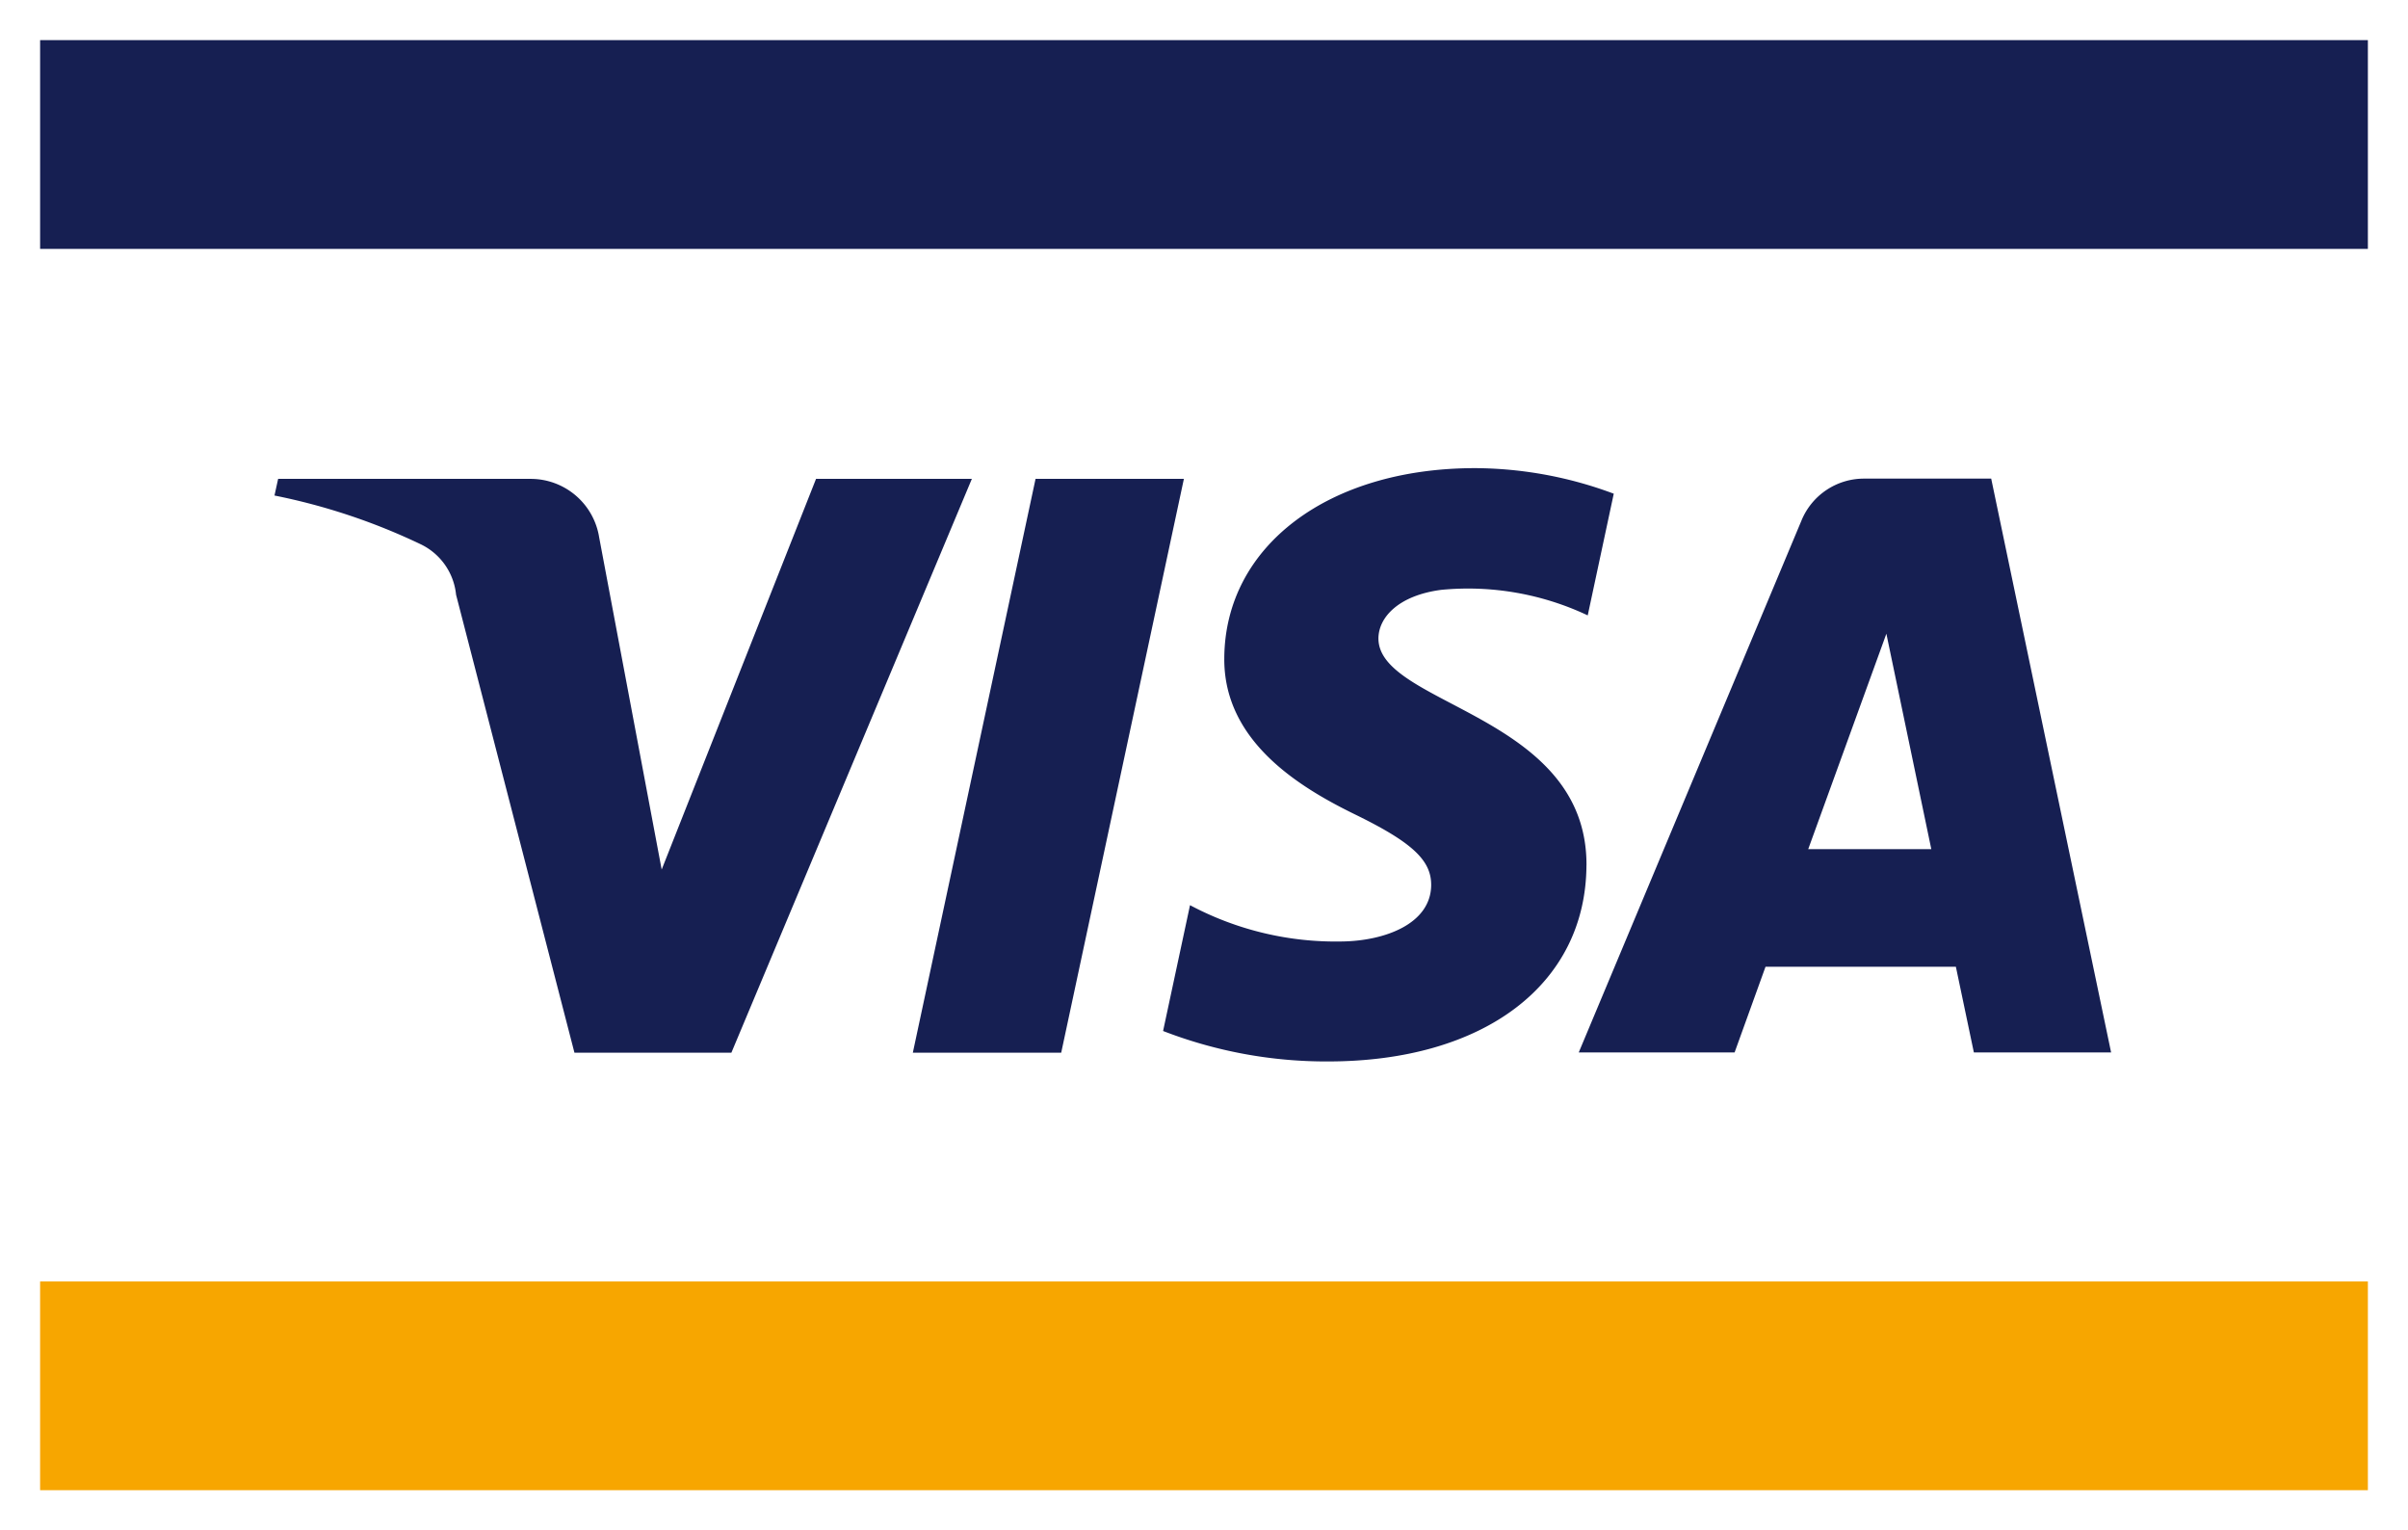
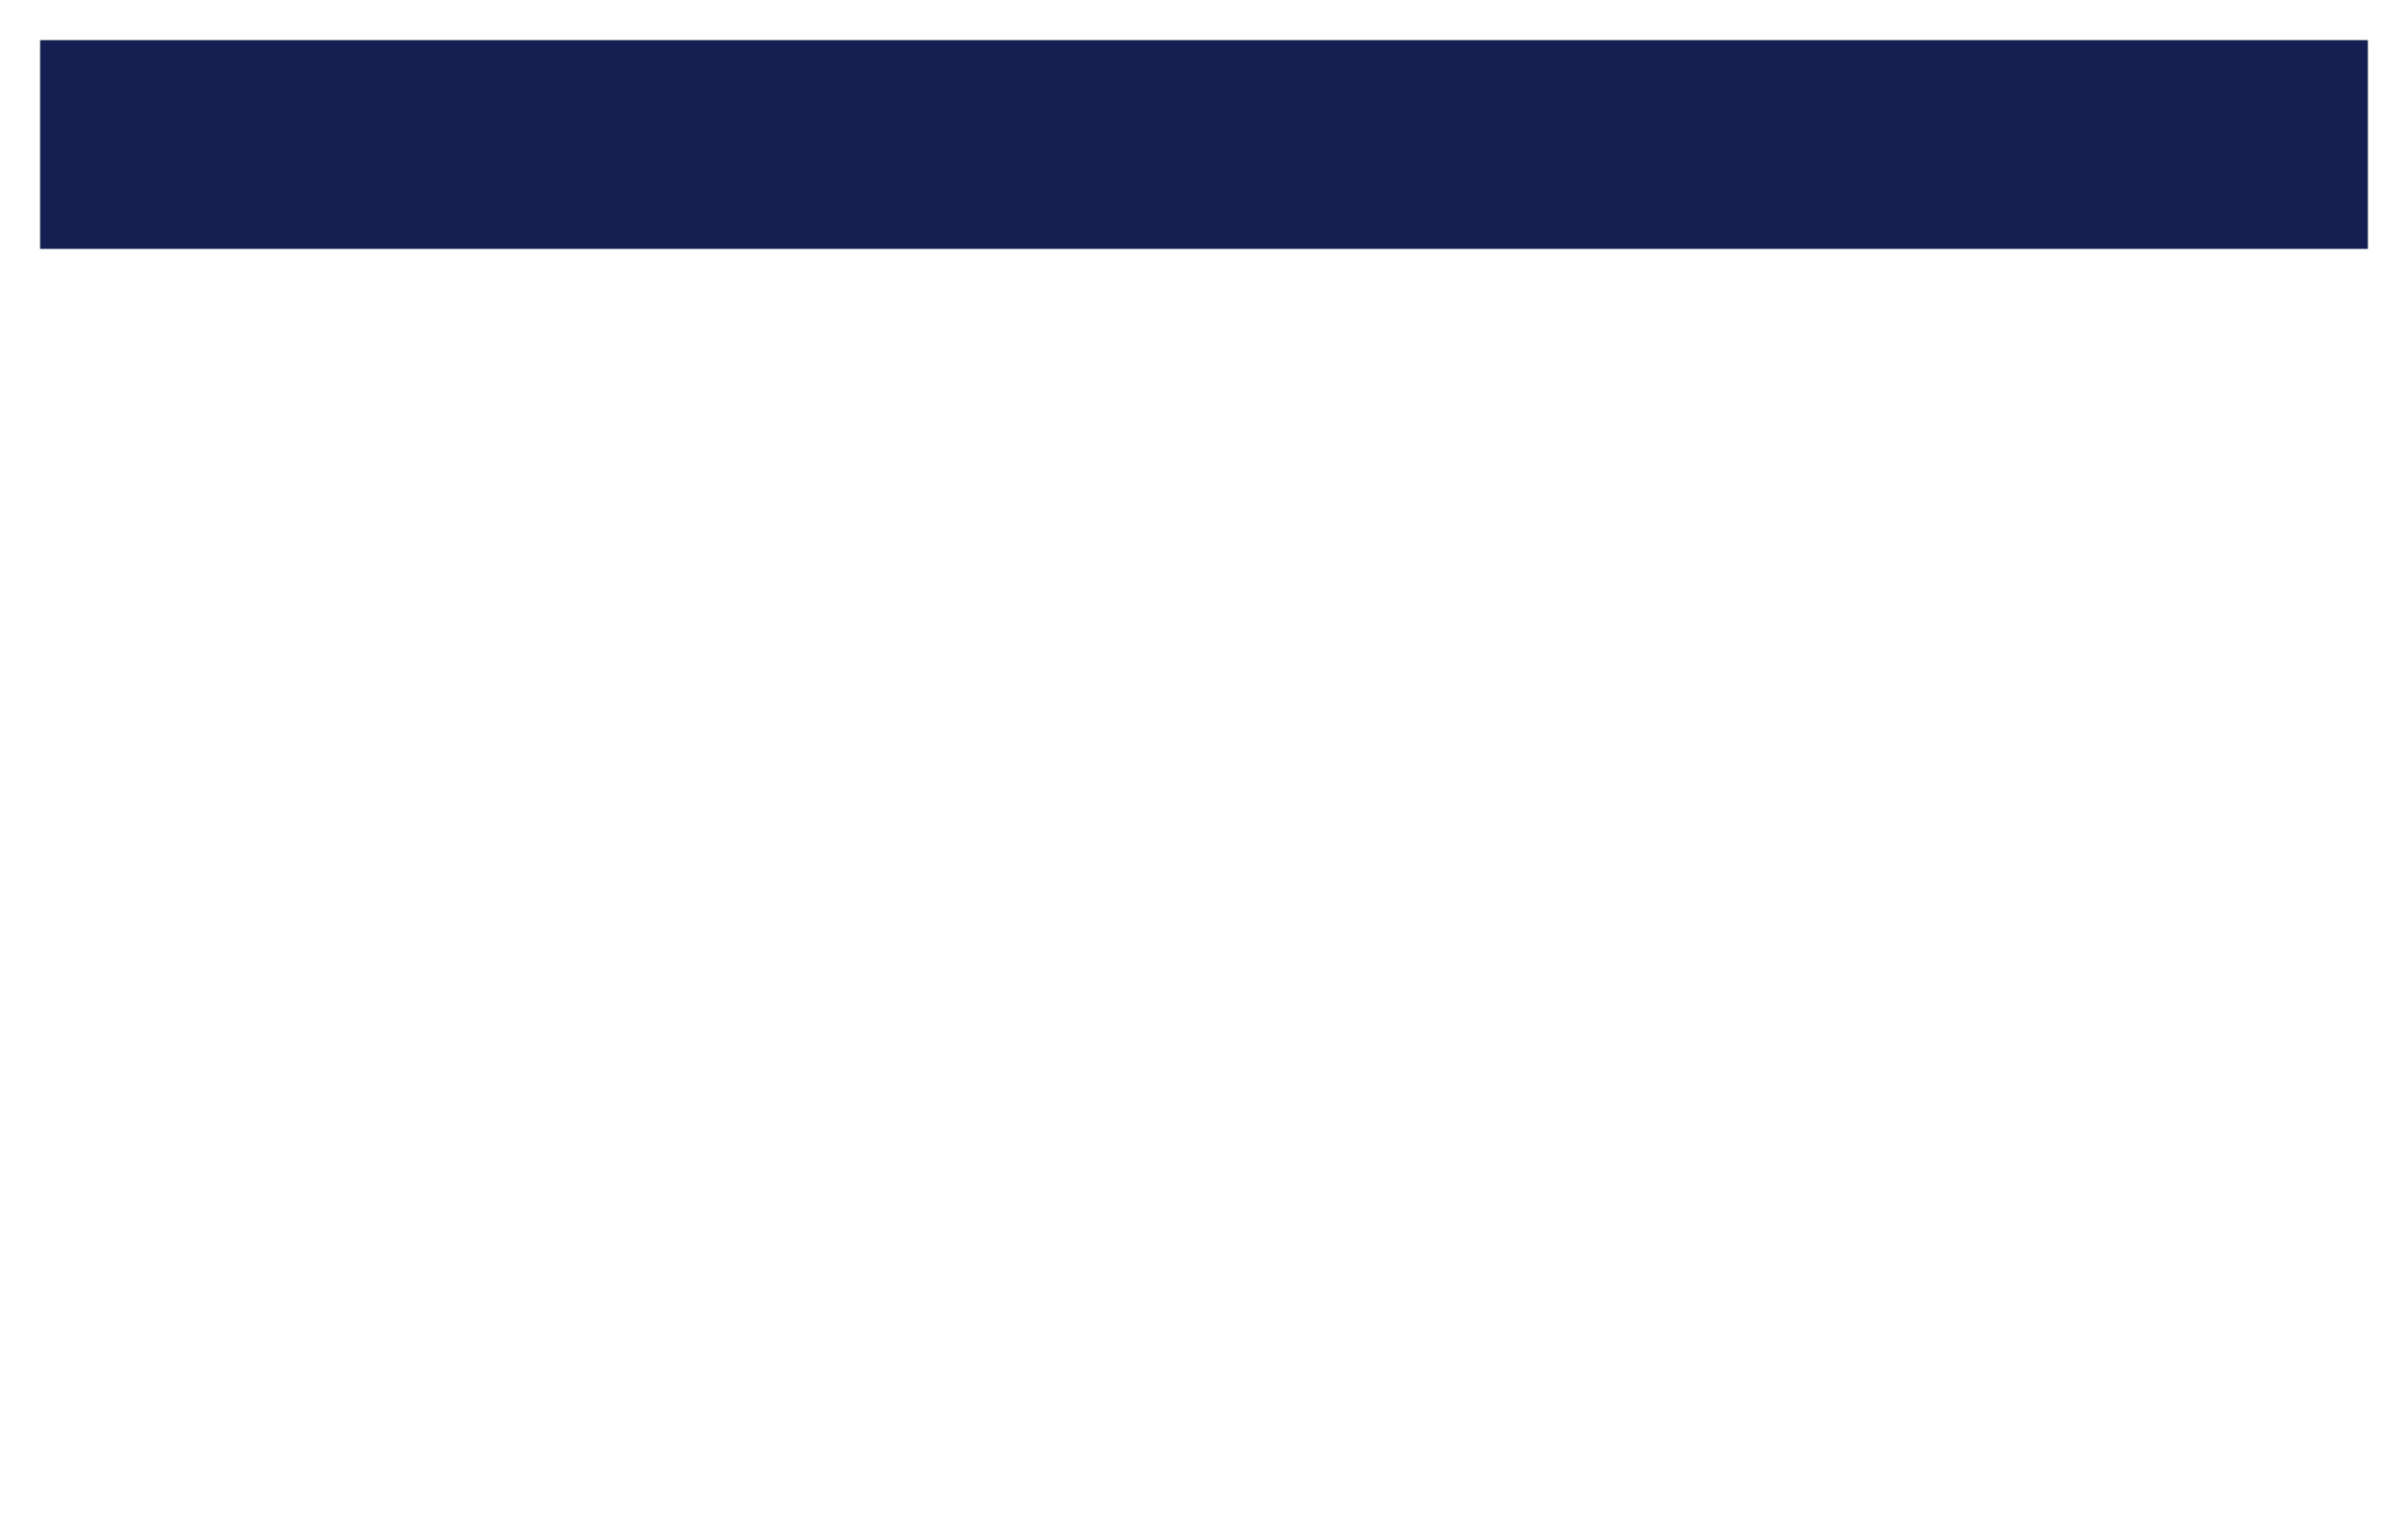
<svg xmlns="http://www.w3.org/2000/svg" width="65.972" height="41.908" viewBox="0 0 65.972 41.908">
  <defs>
    <clipPath id="clip-path">
-       <rect id="Rectangle_427" data-name="Rectangle 427" width="65.972" height="41.908" fill="none" />
-     </clipPath>
+       </clipPath>
  </defs>
  <g id="Group_1065" data-name="Group 1065" transform="translate(-487.121 -179.781)">
-     <rect id="Rectangle_424" data-name="Rectangle 424" width="65.972" height="41.908" transform="translate(487.121 179.781)" fill="#fff" />
-     <rect id="Rectangle_425" data-name="Rectangle 425" width="63.774" height="5.717" transform="translate(488.22 214.879)" fill="#f7a600" />
    <rect id="Rectangle_426" data-name="Rectangle 426" width="63.774" height="5.718" transform="translate(488.22 180.88)" fill="#161f52" />
    <g id="Group_1064" data-name="Group 1064" transform="translate(487.121 179.781)">
      <g id="Group_1063" data-name="Group 1063" transform="translate(0)" clip-path="url(#clip-path)">
-         <path id="Path_962" data-name="Path 962" d="M531.541,223.24l-6.588,15.716h-4.3l-3.243-12.543a1.722,1.722,0,0,0-.965-1.38,17.011,17.011,0,0,0-4.01-1.337l.1-.456h6.919a1.9,1.9,0,0,1,1.876,1.6l1.713,9.1,4.229-10.7Zm16.839,10.585c.018-4.147-5.733-4.377-5.7-6.23.012-.564.549-1.163,1.724-1.316a7.679,7.679,0,0,1,4.01.7l.713-3.333a10.958,10.958,0,0,0-3.8-.7c-4.02,0-6.847,2.135-6.87,5.195-.026,2.263,2.02,3.524,3.558,4.278,1.586.771,2.117,1.265,2.11,1.952-.012,1.055-1.265,1.521-2.432,1.539a8.5,8.5,0,0,1-4.175-.994l-.738,3.446a12.371,12.371,0,0,0,4.519.834c4.274,0,7.068-2.11,7.08-5.378m10.614,5.131h3.76l-3.285-15.716H556a1.851,1.851,0,0,0-1.732,1.153l-6.1,14.563h4.27l.847-2.347H558.5Zm-4.538-5.568,2.141-5.9,1.231,5.9ZM537.35,223.24l-3.361,15.716h-4.065l3.362-15.716Z" transform="translate(-504.915 -210.124)" fill="#161f52" />
-       </g>
+         </g>
    </g>
  </g>
</svg>